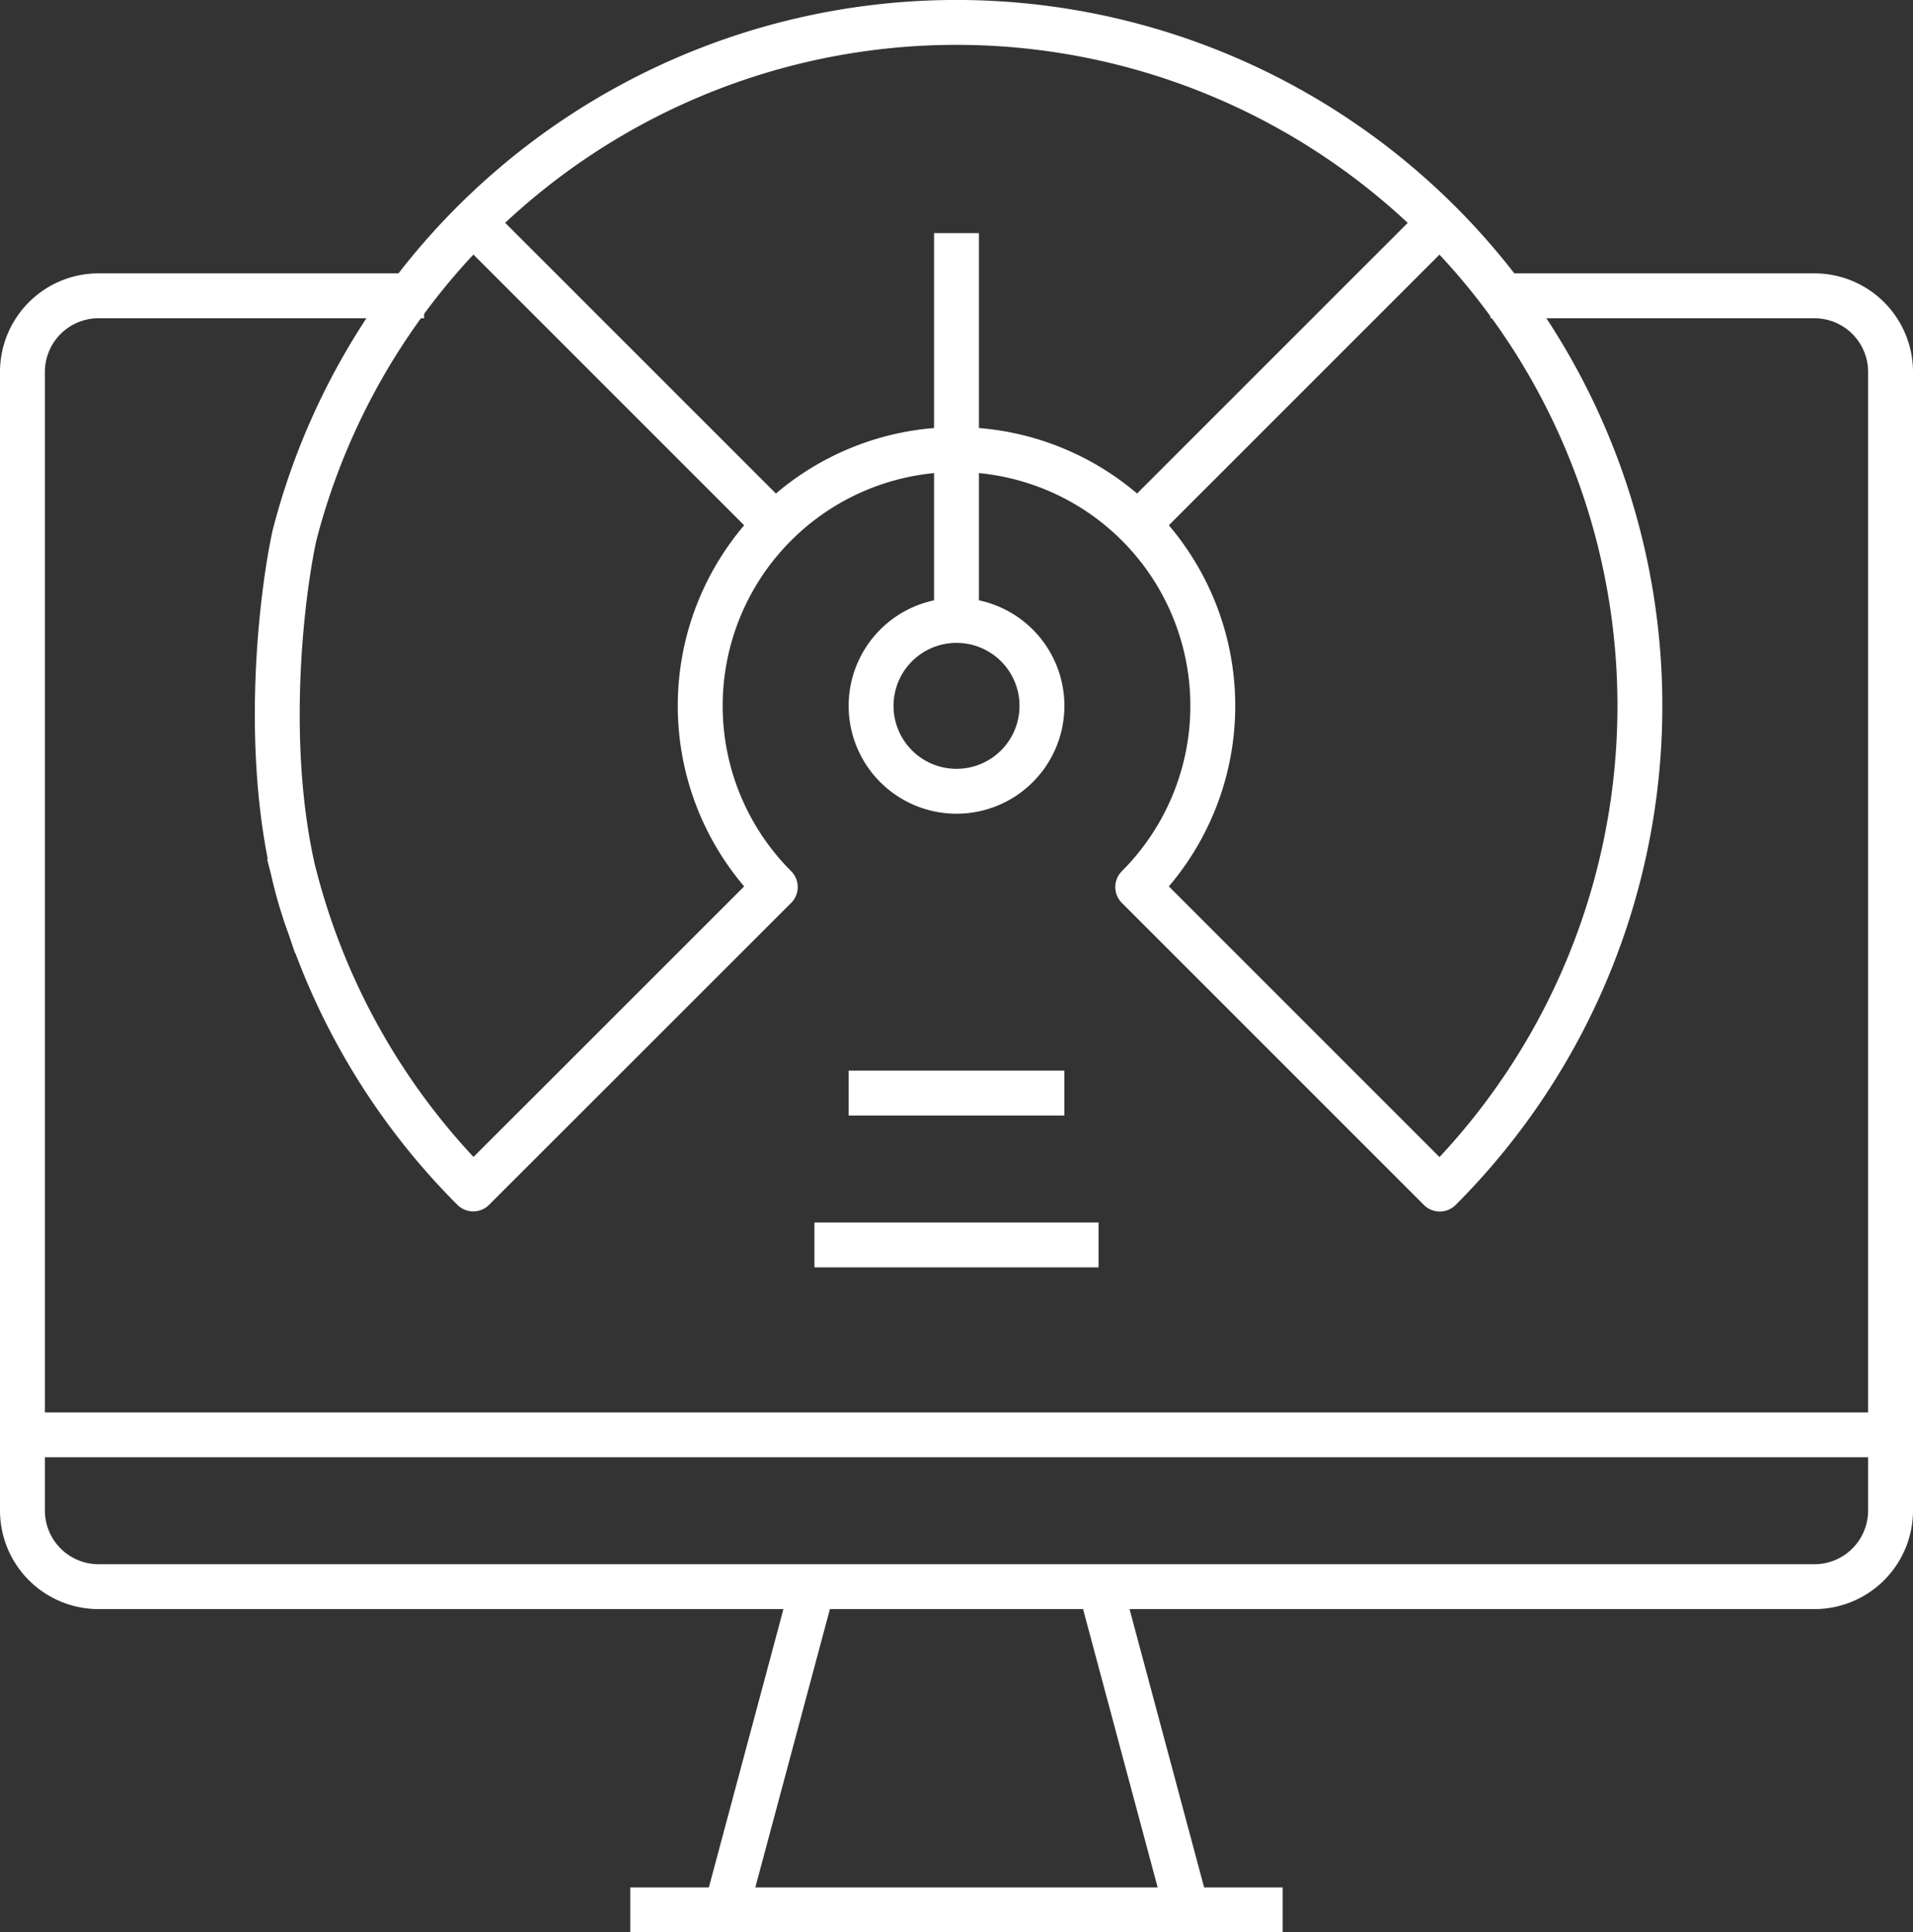
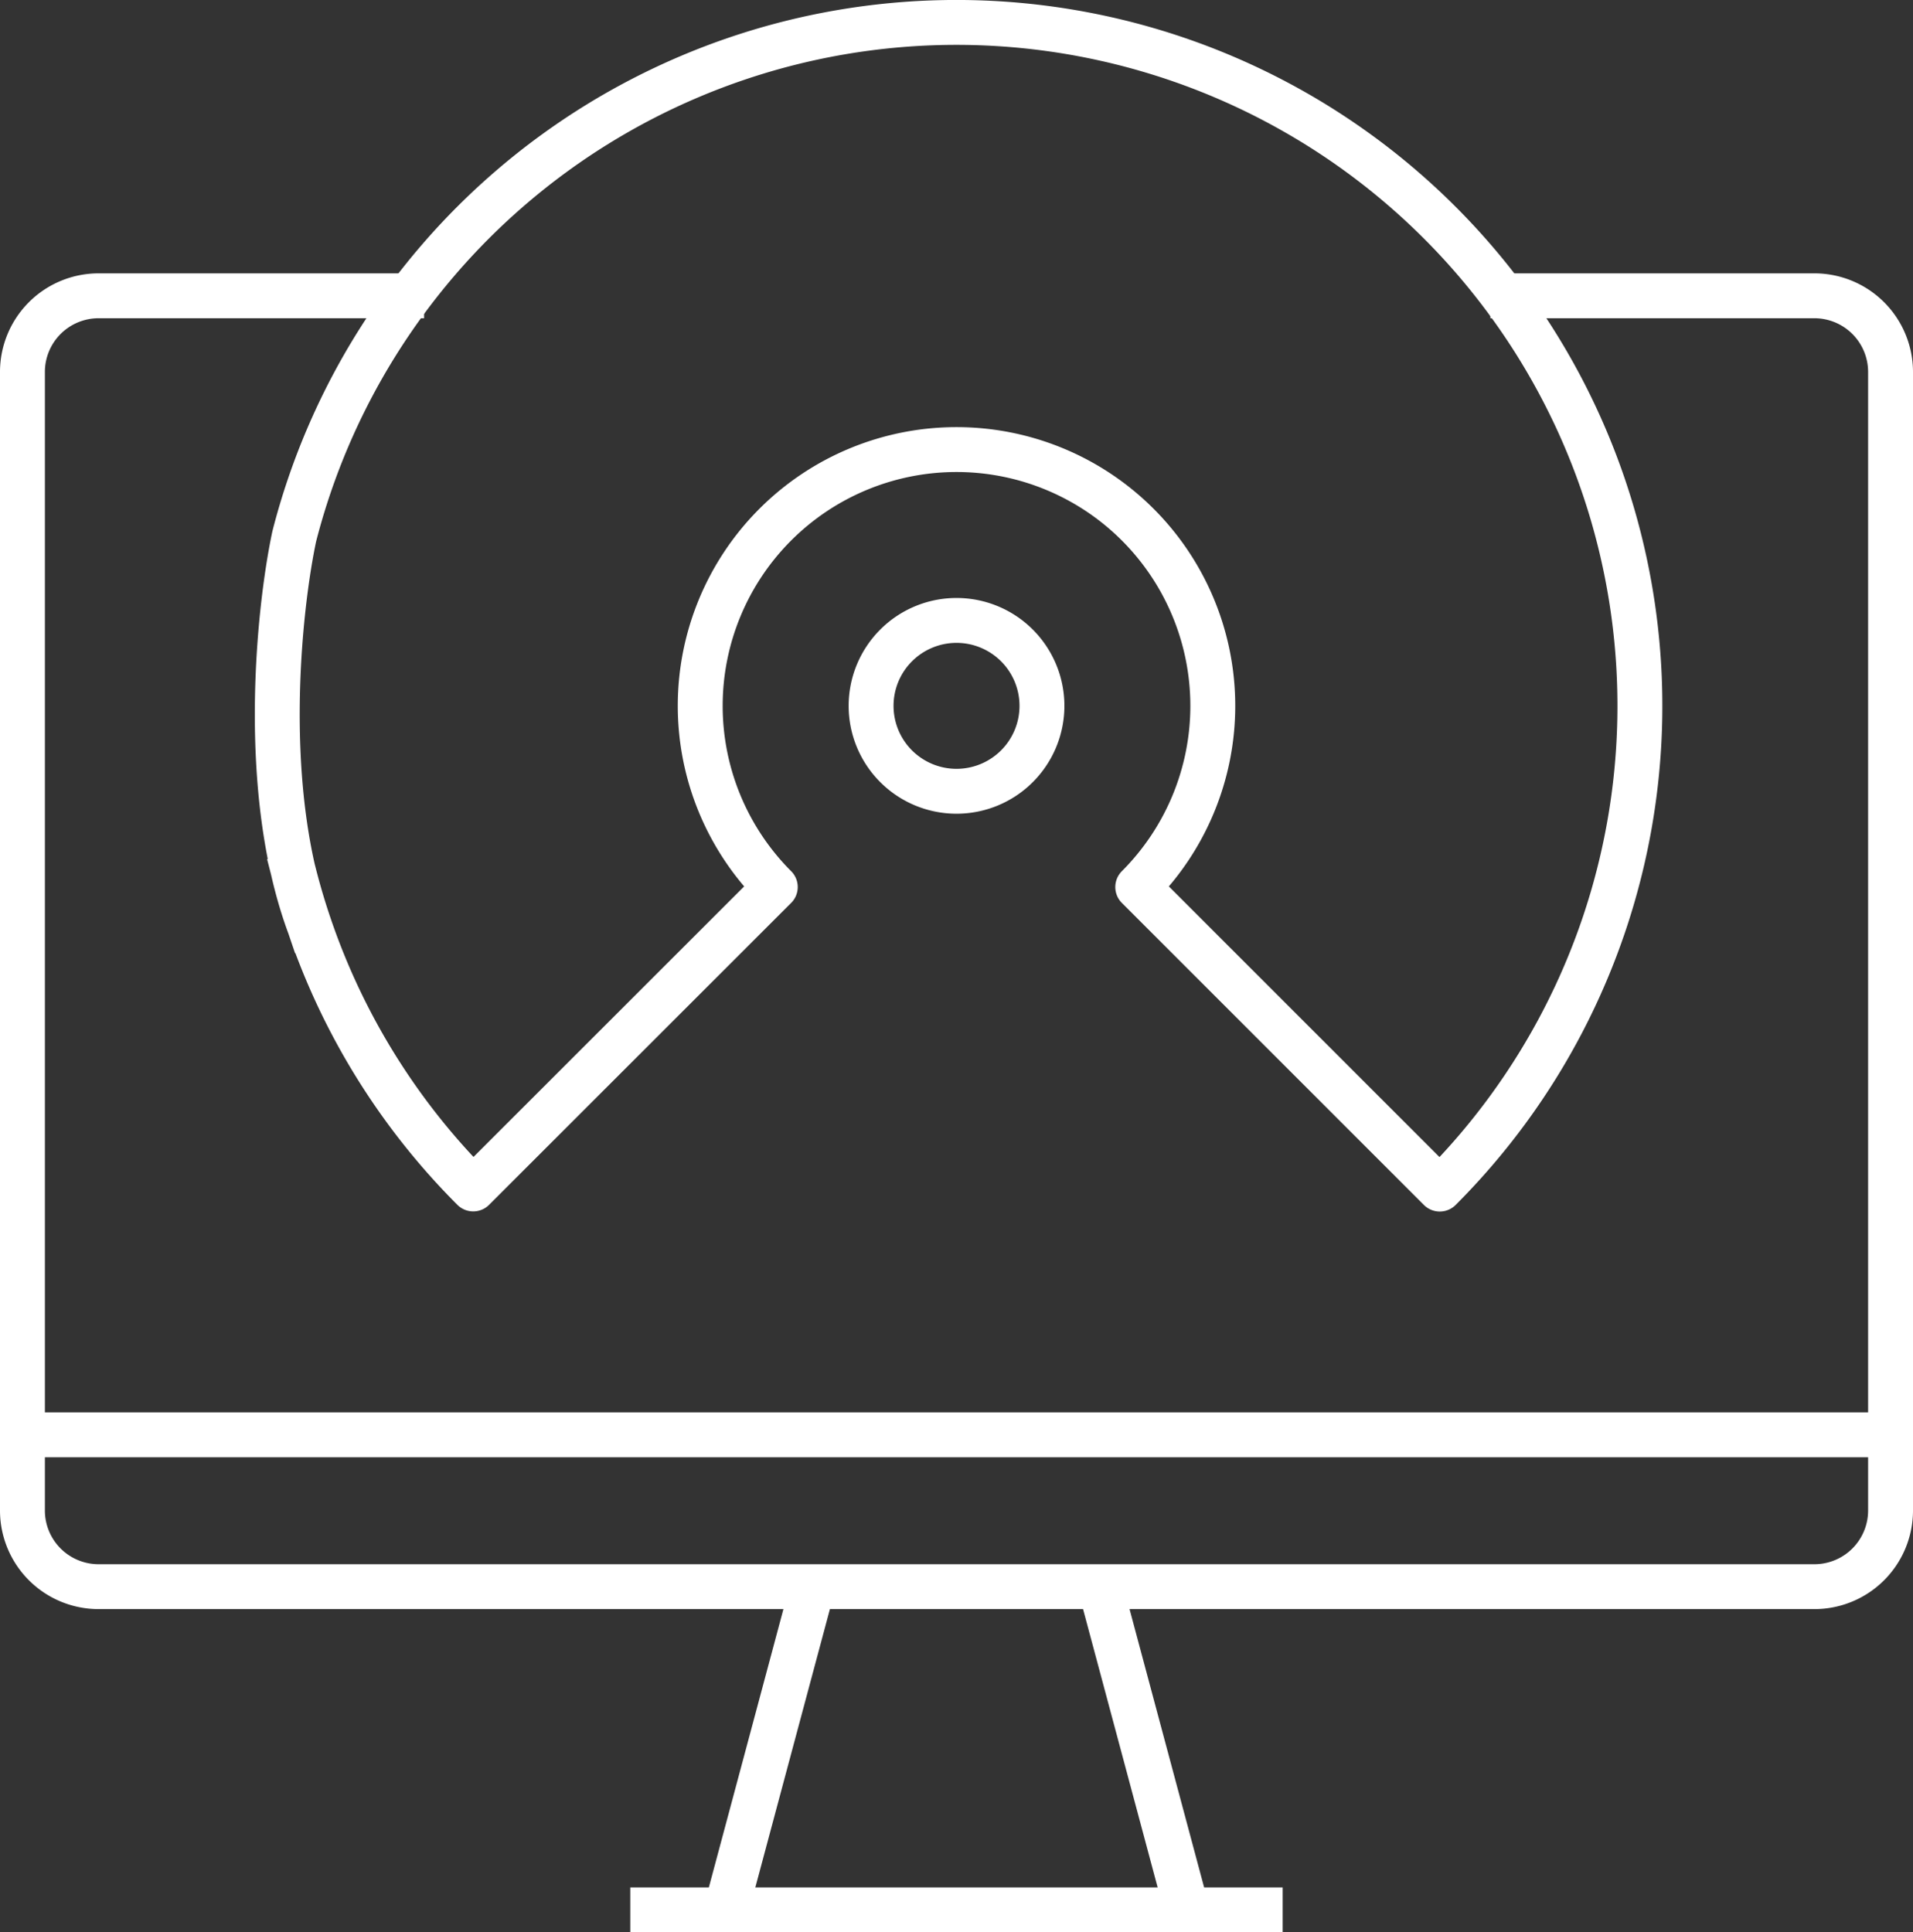
<svg xmlns="http://www.w3.org/2000/svg" width="85.227" height="86.093" viewBox="0 0 85.227 86.093">
  <rect x="0" y="0" width="85.227" height="86.093" fill="#333333" stroke="none" />
  <g id="Group_2340" data-name="Group 2340" transform="translate(-3 -3)">
    <g id="Group_2341" data-name="Group 2341" transform="translate(4 4)">
      <path id="Path_5451" data-name="Path 5451" d="M70.4,116.492H83.844a3.394,3.394,0,0,1,3.383,3.383v50.748a3.393,3.393,0,0,1-3.383,3.383H7.383A3.393,3.393,0,0,1,4,170.623V119.875a3.393,3.393,0,0,1,3.383-3.383H20.894" transform="translate(-4 -104.313)" fill="none" stroke="#fff" stroke-linecap="square" stroke-linejoin="round" stroke-width="2" />
      <line id="Line_549" data-name="Line 549" x2="27.065" transform="translate(28.08 84.093)" fill="none" stroke="#fff" stroke-linecap="square" stroke-linejoin="round" stroke-width="2" />
      <line id="Line_550" data-name="Line 550" y1="13.435" x2="3.6" transform="translate(31.477 70.176)" fill="none" stroke="#fff" stroke-linecap="square" stroke-linejoin="round" stroke-width="2" />
      <line id="Line_551" data-name="Line 551" x1="3.6" y1="13.435" transform="translate(48.149 70.176)" fill="none" stroke="#fff" stroke-linecap="square" stroke-linejoin="round" stroke-width="2" />
      <line id="Line_552" data-name="Line 552" x2="81.534" transform="translate(0.846 62.926)" fill="none" stroke="#fff" stroke-linecap="square" stroke-linejoin="round" stroke-width="2" />
      <path id="Path_5452" data-name="Path 5452" d="M109.627,42q.286,1.115.654,2.2m0,0a30.443,30.443,0,0,0,7.312,11.773L131.05,42.522a11.418,11.418,0,1,1,16.148,0l13.456,13.457A30.451,30.451,0,1,0,109.62,26.895C108.923,30.175,108.081,38.23,110.281,44.206Z" transform="translate(-97.51 -4)" fill="none" stroke="#fff" stroke-linecap="square" stroke-linejoin="round" stroke-width="2" />
      <path id="Path_5453" data-name="Path 5453" d="M360.545,255.344a3.806,3.806,0,1,0-4.973,2.06A3.806,3.806,0,0,0,360.545,255.344Z" transform="translate(-315.414 -223.439)" fill="none" stroke="#fff" stroke-linecap="square" stroke-linejoin="round" stroke-width="2" />
-       <line id="Line_553" data-name="Line 553" x1="12.589" y1="12.589" transform="translate(20.516 9.352)" fill="none" stroke="#fff" stroke-linecap="square" stroke-linejoin="round" stroke-width="2" />
-       <line id="Line_554" data-name="Line 554" y1="12.832" x2="12.832" transform="translate(49.999 9.23)" fill="none" stroke="#fff" stroke-linecap="square" stroke-linejoin="round" stroke-width="2" />
-       <line id="Line_555" data-name="Line 555" y1="15.602" transform="translate(41.613 10.387)" fill="none" stroke="#fff" stroke-linecap="square" stroke-linejoin="round" stroke-width="2" />
-       <line id="Line_556" data-name="Line 556" x2="7.612" transform="translate(37.807 47.702)" fill="none" stroke="#fff" stroke-linecap="square" stroke-linejoin="round" stroke-width="2" />
-       <line id="Line_557" data-name="Line 557" x2="10.657" transform="translate(36.285 54.468)" fill="none" stroke="#fff" stroke-linecap="square" stroke-linejoin="round" stroke-width="2" />
    </g>
  </g>
</svg>